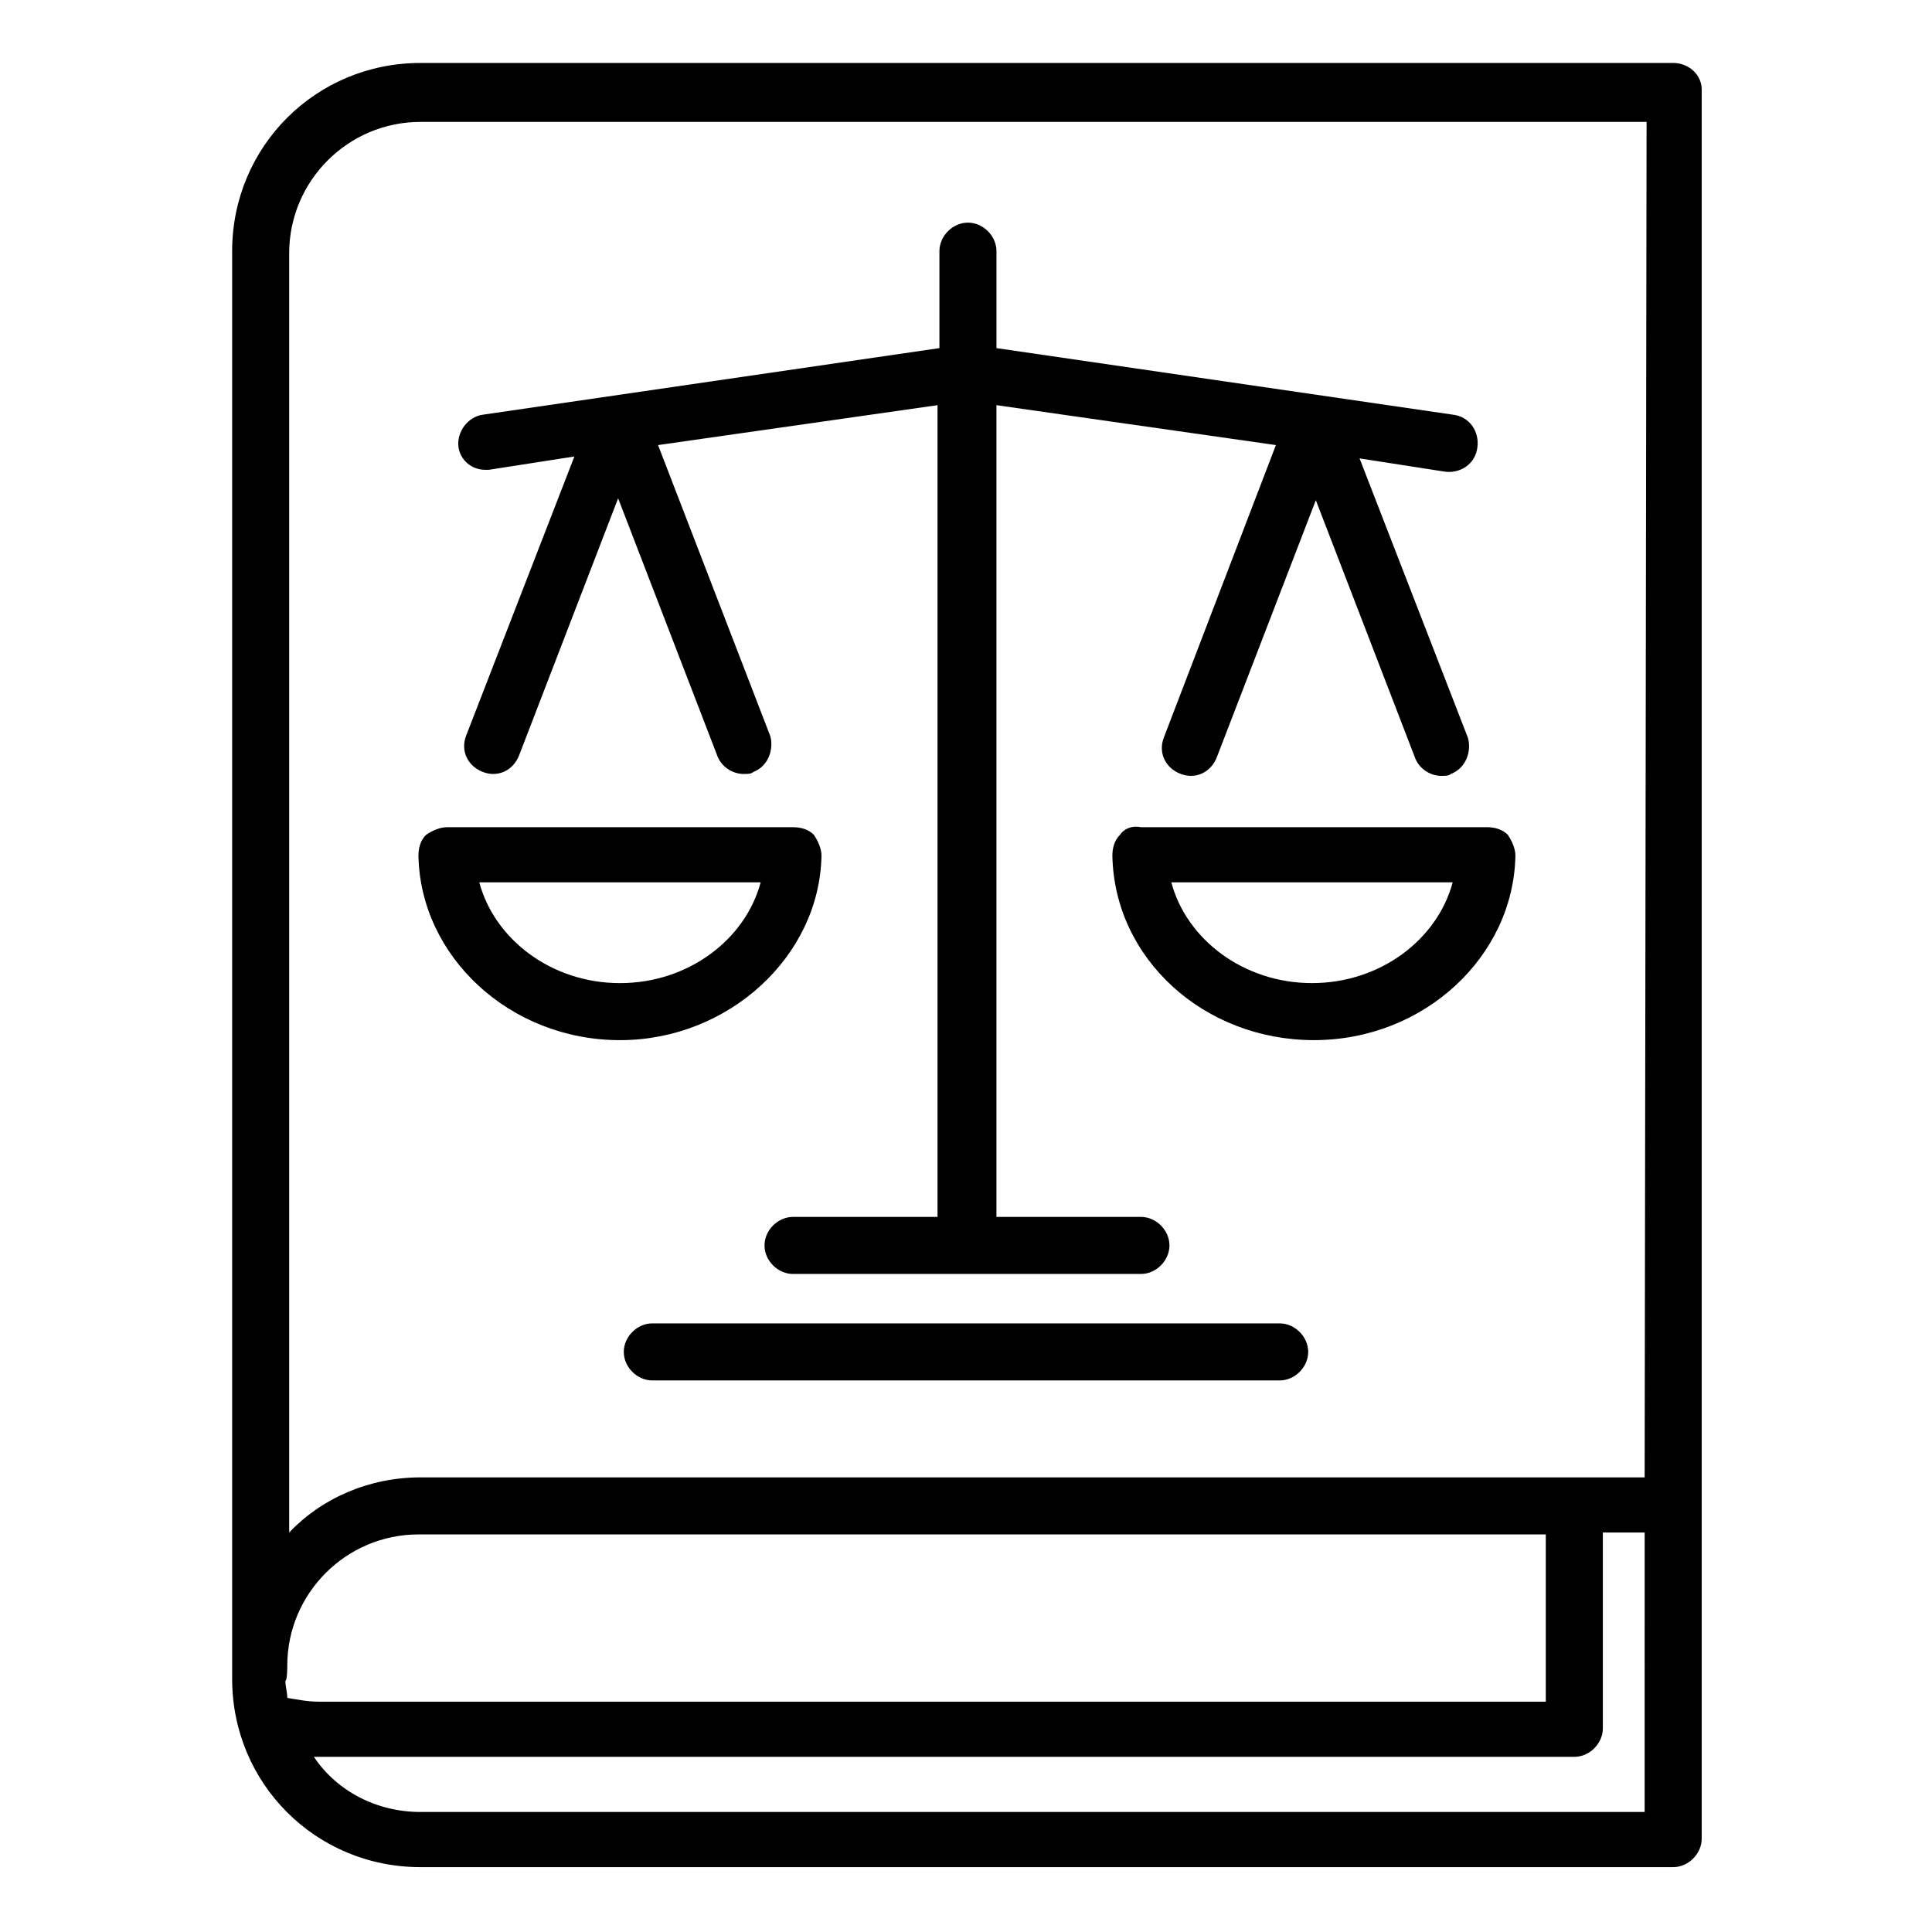
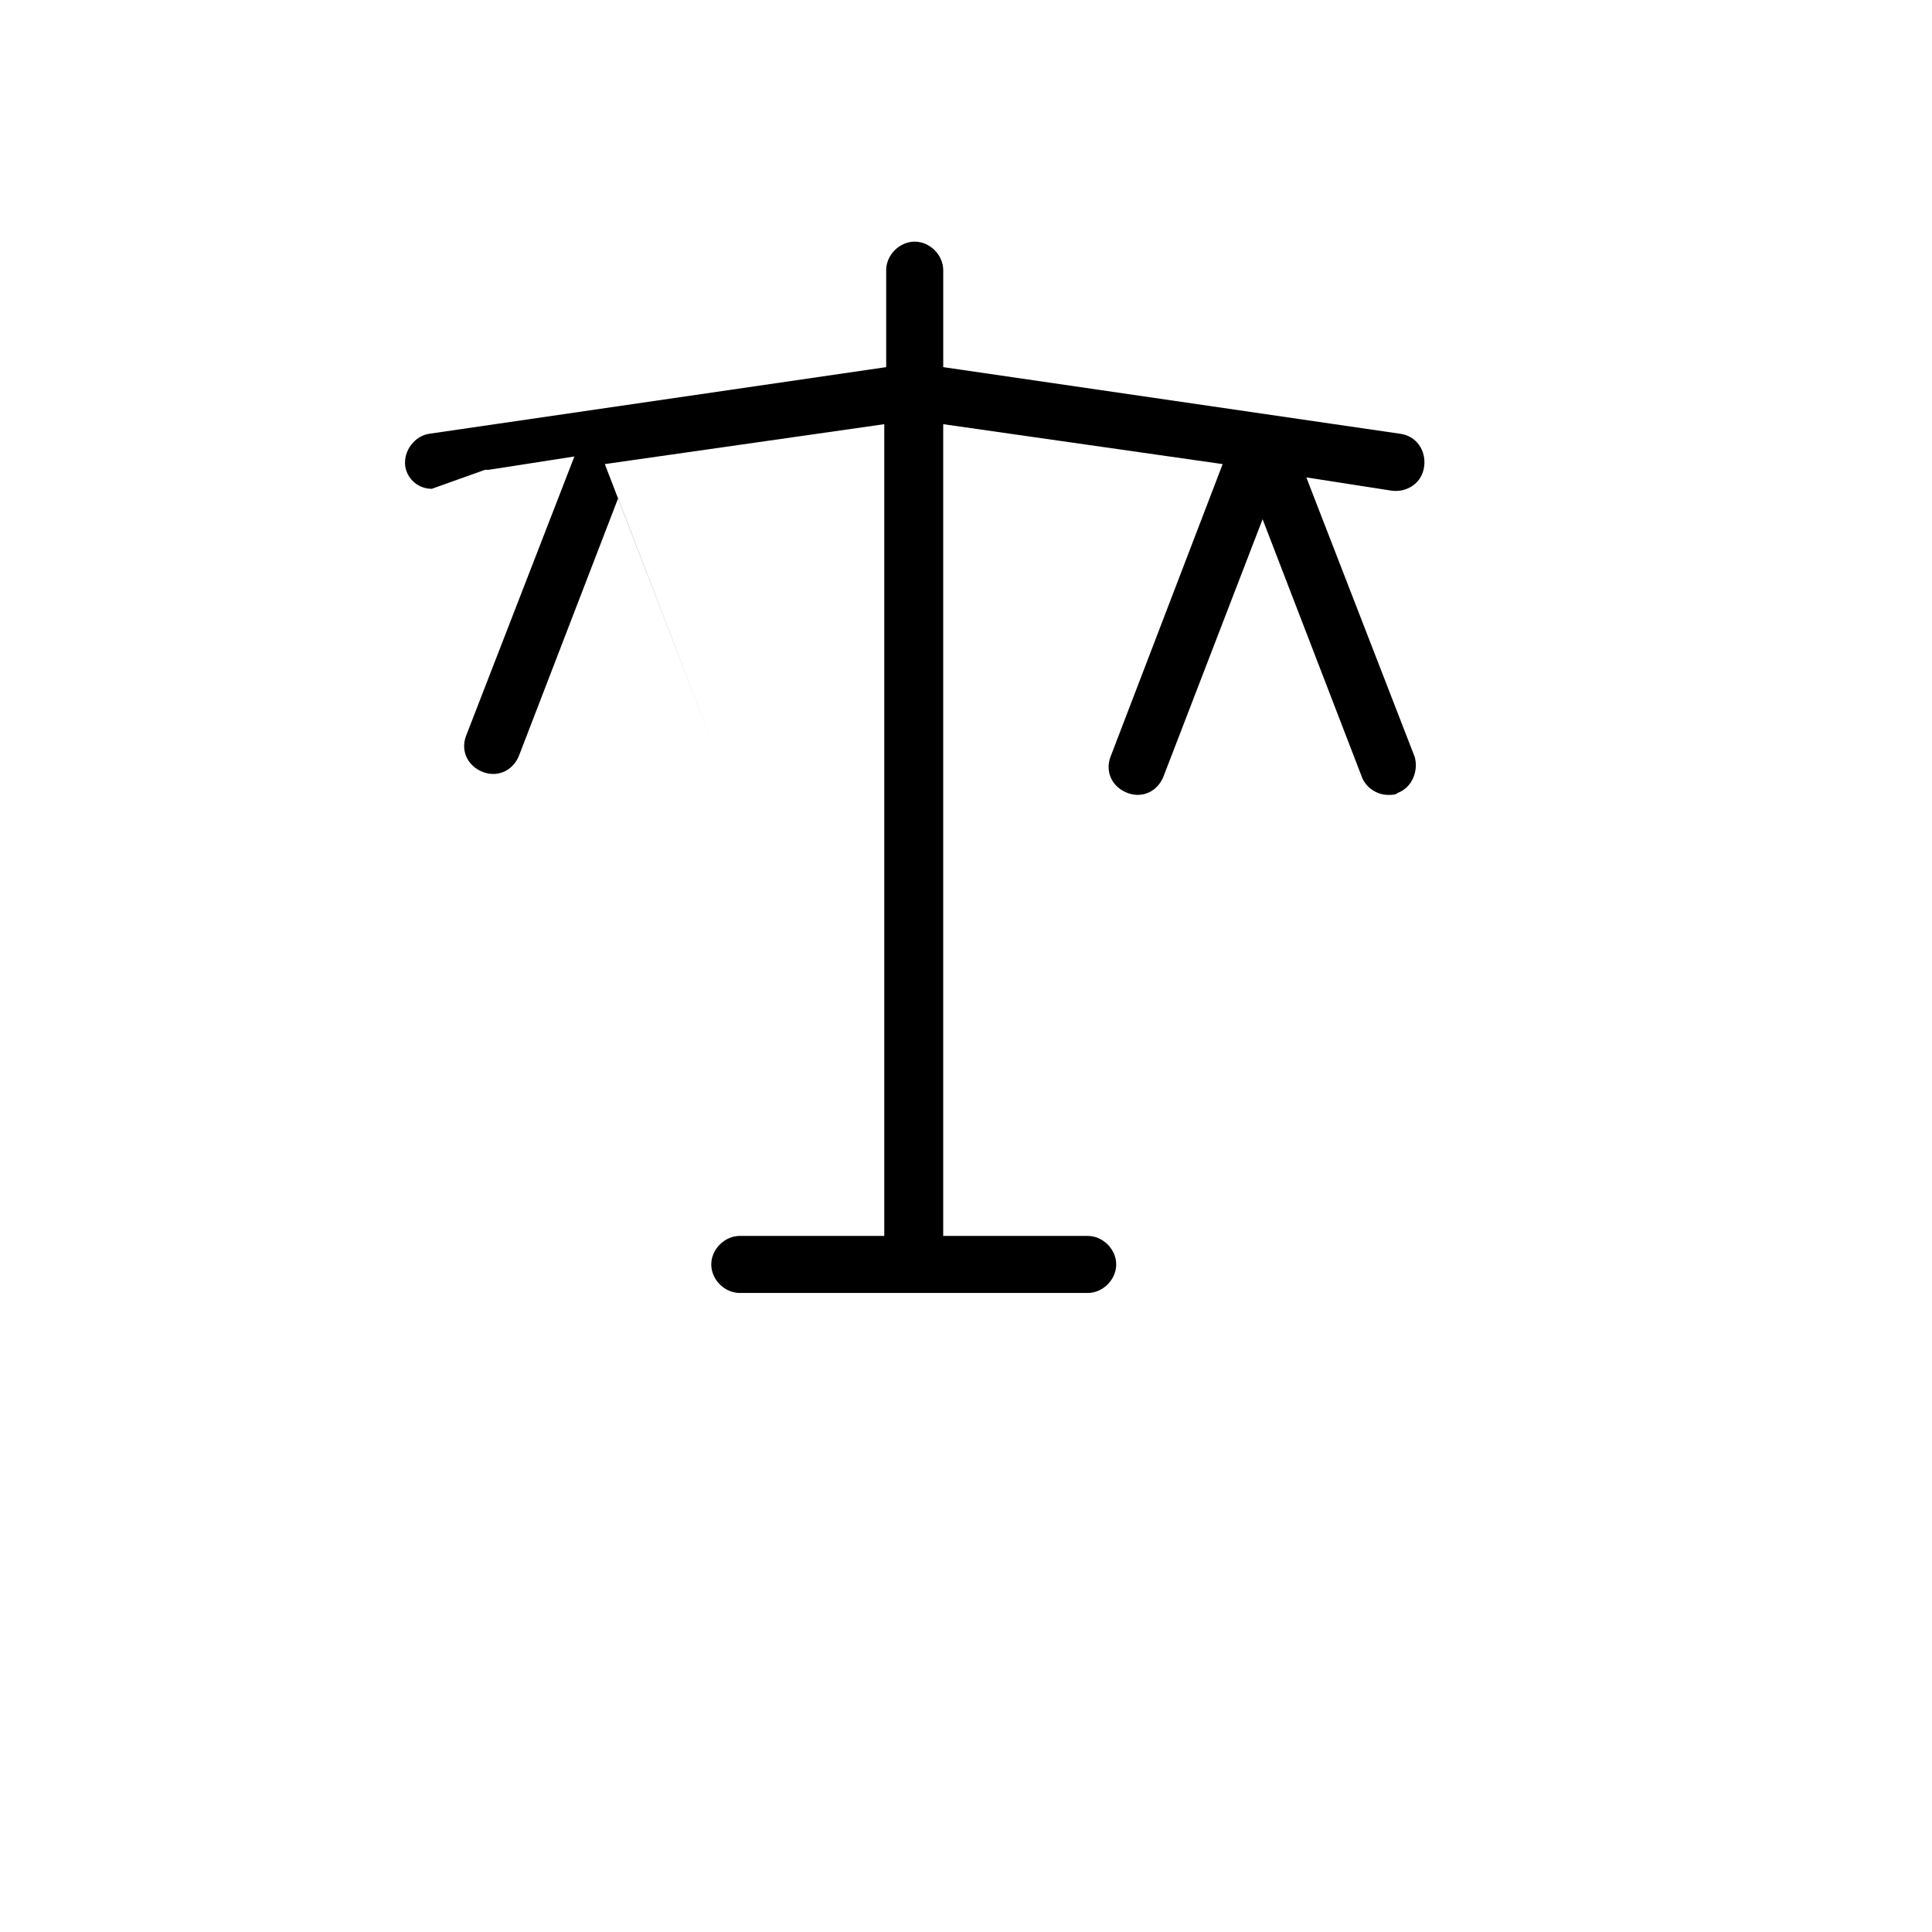
<svg xmlns="http://www.w3.org/2000/svg" fill="#000000" width="800px" height="800px" version="1.1" viewBox="144 144 512 512">
  <g>
-     <path d="m587.41 160.69h-332.01c-27.711 0-49.879 22.168-49.879 49.879v378.36c0 27.711 22.168 49.879 49.879 49.879h332.01c4.031 0 7.559-3.527 7.559-7.559v-463.51c0-4.031-3.527-7.055-7.559-7.055zm-367.28 424.71c0-19.145 15.617-34.762 34.762-34.762h298.76v44.336l-324.95-0.004c-3.023 0-5.543-0.504-8.566-1.008 0-1.512-0.504-3.023-0.504-4.535 0.504 0 0.504-4.027 0.504-4.027zm359.72 38.793h-324.45c-11.586 0-22.168-5.543-28.215-14.609h2.016l332.01-0.004c4.031 0 7.559-3.527 7.559-7.559v-51.891h11.082zm0-88.672h-324.45c-13.602 0-26.199 5.543-34.762 14.609v-339.06c0-19.145 15.617-34.762 34.762-34.762h324.96z" />
-     <path d="m308.3 419.65c28.719 0 52.898-22.168 53.402-48.871 0-2.016-1.008-4.031-2.016-5.543-1.512-1.512-3.527-2.016-5.543-2.016h-91.691c-2.016 0-4.031 1.008-5.543 2.016-1.512 1.512-2.016 3.527-2.016 5.543 0.508 26.703 24.188 48.871 53.406 48.871zm37.281-41.816c-4.031 15.113-19.145 26.703-37.281 26.703-18.137 0-33.25-11.586-37.281-26.703z" />
-     <path d="m440.81 365.23c-1.512 1.512-2.016 3.527-2.016 5.543 0.504 27.207 24.184 48.871 53.402 48.871 29.223 0 52.898-22.168 53.402-48.871 0-2.016-1.008-4.031-2.016-5.543-1.512-1.512-3.527-2.016-5.543-2.016h-91.691c-2.519-0.504-4.531 0.504-5.539 2.016zm88.164 12.598c-4.031 15.113-19.145 26.703-37.281 26.703-18.137 0-33.25-11.586-37.281-26.703z" />
-     <path d="m483.13 494.71h-166.26c-4.031 0-7.559 3.527-7.559 7.559s3.527 7.559 7.559 7.559h166.26c4.031 0 7.559-3.527 7.559-7.559-0.004-4.031-3.531-7.559-7.559-7.559z" />
-     <path d="m272.54 268.5h1.008l22.672-3.527-28.719 74.059c-1.512 4.031 0.504 8.062 4.535 9.574s8.062-0.504 9.574-4.535l26.199-68.016 26.199 68.016c1.008 3.023 4.031 5.039 7.055 5.039 1.008 0 2.016 0 2.519-0.504 4.031-1.512 5.543-6.047 4.535-9.574l-29.727-77.082 74.059-10.578v215.12h-38.289c-4.031 0-7.559 3.527-7.559 7.559s3.527 7.559 7.559 7.559h92.195c4.031 0 7.559-3.527 7.559-7.559s-3.527-7.559-7.559-7.559h-38.289v-215.12l74.059 10.578-29.727 77.586c-1.512 4.031 0.504 8.062 4.535 9.574s8.062-0.504 9.574-4.535l26.199-68.016 26.199 68.016c1.008 3.023 4.031 5.039 7.055 5.039 1.008 0 2.016 0 2.519-0.504 4.031-1.512 5.543-6.047 4.535-9.574l-28.719-74.059 22.672 3.527c4.031 0.504 8.062-2.016 8.566-6.551 0.504-4.031-2.016-8.062-6.551-8.566l-120.91-17.633v-25.695c0-4.031-3.527-7.559-7.559-7.559s-7.559 3.527-7.559 7.559v25.695l-120.91 17.633c-4.031 0.504-7.055 4.535-6.551 8.566 0.5 3.527 3.523 6.047 7.051 6.047z" />
+     <path d="m272.54 268.5h1.008l22.672-3.527-28.719 74.059c-1.512 4.031 0.504 8.062 4.535 9.574s8.062-0.504 9.574-4.535l26.199-68.016 26.199 68.016l-29.727-77.082 74.059-10.578v215.12h-38.289c-4.031 0-7.559 3.527-7.559 7.559s3.527 7.559 7.559 7.559h92.195c4.031 0 7.559-3.527 7.559-7.559s-3.527-7.559-7.559-7.559h-38.289v-215.12l74.059 10.578-29.727 77.586c-1.512 4.031 0.504 8.062 4.535 9.574s8.062-0.504 9.574-4.535l26.199-68.016 26.199 68.016c1.008 3.023 4.031 5.039 7.055 5.039 1.008 0 2.016 0 2.519-0.504 4.031-1.512 5.543-6.047 4.535-9.574l-28.719-74.059 22.672 3.527c4.031 0.504 8.062-2.016 8.566-6.551 0.504-4.031-2.016-8.062-6.551-8.566l-120.91-17.633v-25.695c0-4.031-3.527-7.559-7.559-7.559s-7.559 3.527-7.559 7.559v25.695l-120.91 17.633c-4.031 0.504-7.055 4.535-6.551 8.566 0.5 3.527 3.523 6.047 7.051 6.047z" />
  </g>
</svg>